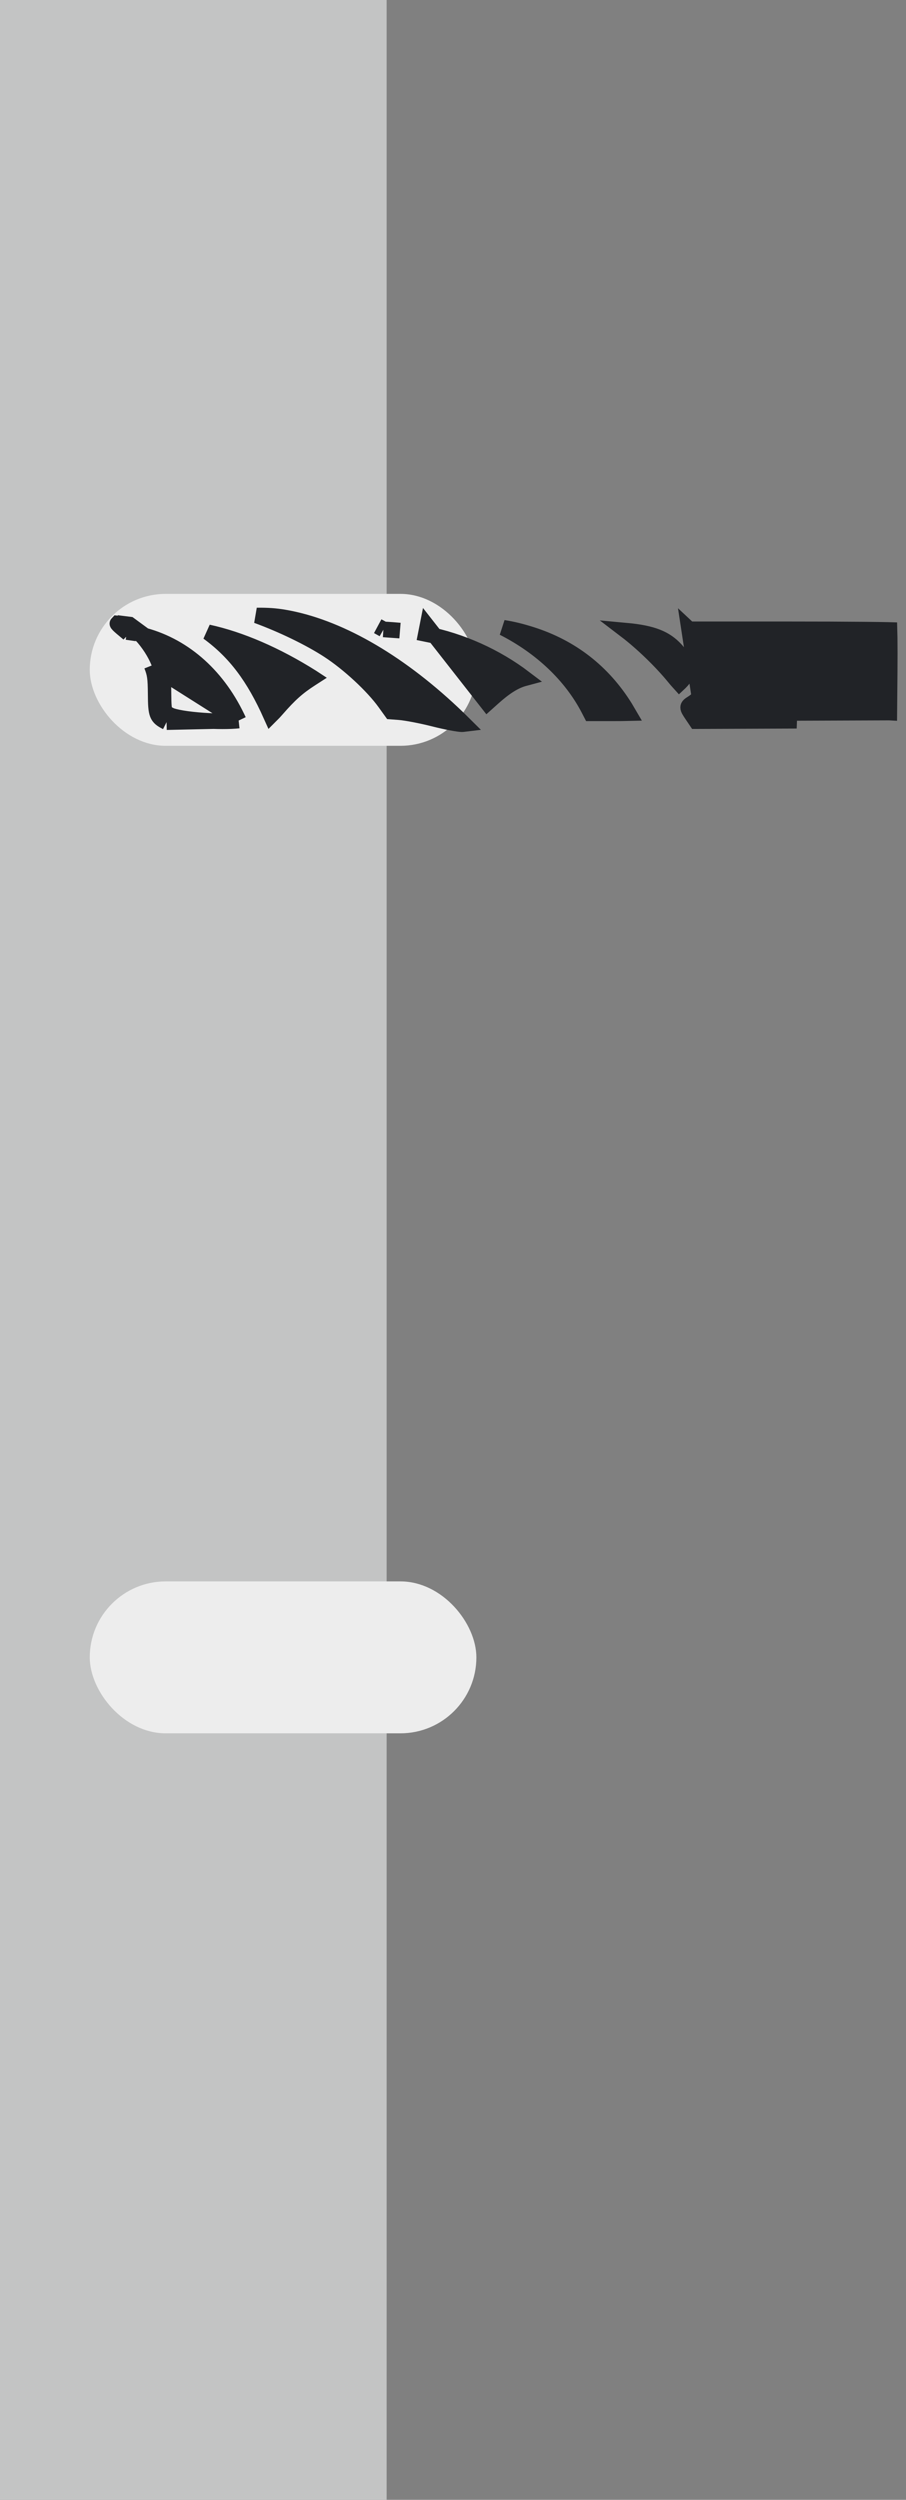
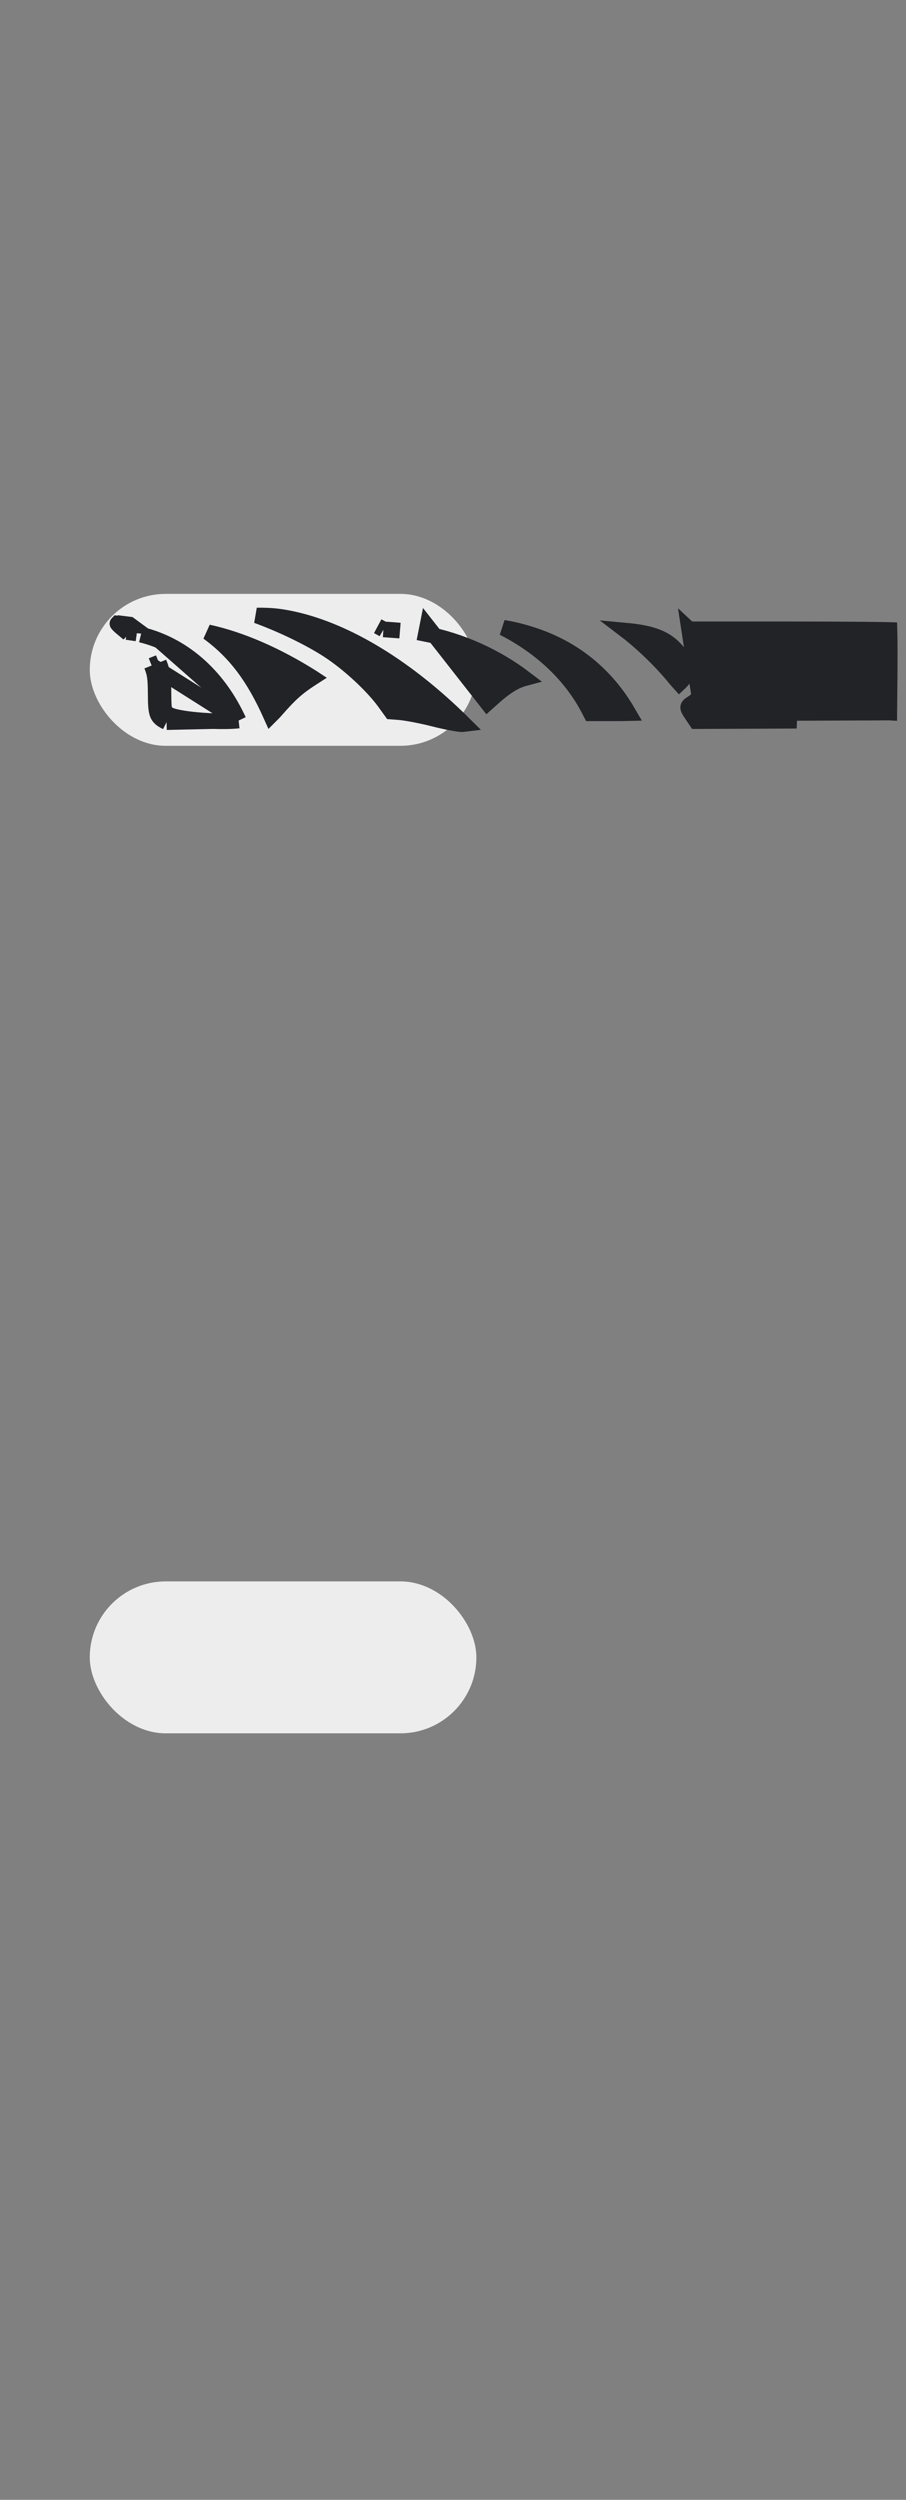
<svg xmlns="http://www.w3.org/2000/svg" width="58" height="160" viewBox="0 0 58 160" fill="none">
  <rect x="0" y="0" width="58" height="160" fill="#808080" stroke="none" />
-   <rect width="24.751" height="160" fill="#C3C4C4" />
  <rect x="5.746" y="101.216" width="24.751" height="9.724" rx="4.862" fill="#EDEDED" />
  <rect x="5.746" y="38.011" width="24.751" height="9.724" rx="4.862" fill="#EDEDED" />
-   <path d="M44.777 44.622C44.677 44.739 44.469 44.912 44.315 45.007C43.97 45.221 43.969 45.264 44.304 45.758M44.777 44.622L45.157 44.948C45.035 45.089 44.831 45.263 44.654 45.383C44.673 45.411 44.694 45.443 44.718 45.478L44.304 45.758M44.777 44.622C45.816 43.411 45.566 41.664 44.162 40.323L44.115 40.279L44.777 44.622ZM44.304 45.758L44.718 45.478L44.837 45.654M44.304 45.758L44.572 46.155L51 46.129L44.837 45.654M44.837 45.654L50.998 45.629L50.998 45.629L56.931 45.606M44.837 45.654L56.931 45.606M56.931 45.606L56.954 43.005C56.954 43.005 56.954 43.005 56.954 43.005C56.961 42.156 56.96 41.379 56.953 40.81C56.95 40.622 56.947 40.458 56.943 40.323C56.908 40.322 56.87 40.321 56.831 40.32C56.477 40.312 55.967 40.305 55.338 40.299C54.081 40.286 52.357 40.279 50.467 40.279L44.813 40.279C46.085 41.71 46.332 43.578 45.157 44.948L56.931 45.606ZM24.548 40.284C24.727 40.293 24.93 40.306 25.144 40.322C25.294 40.333 25.448 40.346 25.602 40.36L24.548 40.284ZM24.548 40.284C24.42 40.209 24.299 40.141 24.187 40.083L24.548 40.284ZM43.803 42.363L43.803 42.363C43.782 42.306 43.716 42.181 43.602 42.015C43.495 41.858 43.367 41.695 43.247 41.567L43.247 41.567C42.604 40.879 41.804 40.523 40.081 40.365C41.093 41.137 42.312 42.31 43.141 43.322L43.141 43.322C43.267 43.476 43.388 43.617 43.49 43.729C43.504 43.716 43.518 43.702 43.533 43.688C43.609 43.613 43.683 43.53 43.742 43.454C43.806 43.373 43.836 43.32 43.844 43.301L43.803 42.363ZM43.803 42.363C43.891 42.606 43.924 42.774 43.927 42.908M43.803 42.363L43.927 42.908M15.278 46.118L15.176 45.904C15.176 45.904 15.176 45.904 15.176 45.904C13.83 43.109 11.633 41.254 9.021 40.62C9.51 41.151 9.924 41.788 10.173 42.41M15.278 46.118L9.709 42.596M15.278 46.118C14.701 46.181 13.841 46.178 12.996 46.118C12.507 46.083 12.039 46.031 11.655 45.967C11.251 45.899 10.995 45.827 10.89 45.773L10.664 46.22M15.278 46.118L10.664 46.22M10.173 42.41L9.709 42.596M10.173 42.41C10.173 42.41 10.173 42.41 10.173 42.41L9.709 42.596M10.173 42.41C10.288 42.697 10.365 42.937 10.409 43.252C10.451 43.551 10.462 43.908 10.466 44.424C10.468 44.755 10.474 44.996 10.489 45.181C10.504 45.367 10.527 45.464 10.548 45.519L10.548 45.52C10.57 45.575 10.588 45.621 10.89 45.773L10.664 46.22M9.709 42.596C9.921 43.125 9.958 43.392 9.966 44.427C9.975 45.751 10.034 45.901 10.664 46.22M43.927 42.908C43.93 43.033 43.907 43.153 43.844 43.3L43.927 42.908ZM28.985 45.646L28.985 45.646C29.259 45.903 29.509 46.146 29.705 46.341C29.656 46.347 29.606 46.351 29.557 46.351C29.479 46.351 29.246 46.321 28.897 46.255C28.566 46.192 28.17 46.105 27.793 46.009L27.793 46.009C27.013 45.811 26.013 45.617 25.562 45.582L25.562 45.582L25.054 45.544L24.645 44.976C23.866 43.891 22.316 42.459 21.034 41.626L20.761 42.045L21.034 41.625C19.816 40.834 18.069 39.991 16.444 39.396C17.147 39.388 17.641 39.425 18.186 39.518C21.542 40.089 25.343 42.221 28.985 45.646ZM27.358 40.081L27.261 40.572C29.538 41.024 31.744 42.018 33.578 43.411C32.925 43.585 32.298 44.002 31.558 44.666L31.2 44.987L27.358 40.081ZM40.235 45.645C39.997 45.651 39.677 45.654 39.251 45.654L37.825 45.654L37.694 45.401C36.569 43.23 34.642 41.415 32.222 40.181C32.827 40.276 33.363 40.41 34.006 40.613C36.575 41.428 38.598 43 40.021 45.288C40.097 45.412 40.17 45.533 40.235 45.645ZM13.319 40.472C15.375 40.919 17.672 41.906 19.972 43.355L20.004 43.376L19.917 43.432L19.917 43.432C19.047 43.993 18.546 44.444 17.709 45.403C17.588 45.542 17.461 45.679 17.348 45.791C16.251 43.341 15.071 41.751 13.319 40.472ZM8.12 40.452C8.166 40.458 8.214 40.465 8.263 40.472L8.332 40.006L8.263 40.472L8.12 40.452ZM7.795 40.19C7.615 40.037 7.499 39.921 7.516 39.904L8.336 39.984C8.332 39.981 8.328 39.978 8.324 39.976C8.215 39.959 8.11 39.945 8.014 39.934C8.009 40.026 7.979 40.148 7.873 40.255C7.849 40.235 7.825 40.215 7.803 40.196C7.8 40.194 7.798 40.192 7.795 40.19Z" fill="#212327" stroke="#212327" />
+   <path d="M44.777 44.622C44.677 44.739 44.469 44.912 44.315 45.007C43.97 45.221 43.969 45.264 44.304 45.758M44.777 44.622L45.157 44.948C45.035 45.089 44.831 45.263 44.654 45.383C44.673 45.411 44.694 45.443 44.718 45.478L44.304 45.758M44.777 44.622C45.816 43.411 45.566 41.664 44.162 40.323L44.115 40.279L44.777 44.622ZM44.304 45.758L44.718 45.478L44.837 45.654M44.304 45.758L44.572 46.155L51 46.129L44.837 45.654M44.837 45.654L50.998 45.629L50.998 45.629L56.931 45.606M44.837 45.654L56.931 45.606M56.931 45.606L56.954 43.005C56.954 43.005 56.954 43.005 56.954 43.005C56.961 42.156 56.96 41.379 56.953 40.81C56.95 40.622 56.947 40.458 56.943 40.323C56.908 40.322 56.87 40.321 56.831 40.32C56.477 40.312 55.967 40.305 55.338 40.299C54.081 40.286 52.357 40.279 50.467 40.279L44.813 40.279C46.085 41.71 46.332 43.578 45.157 44.948L56.931 45.606ZM24.548 40.284C24.727 40.293 24.93 40.306 25.144 40.322C25.294 40.333 25.448 40.346 25.602 40.36L24.548 40.284ZM24.548 40.284C24.42 40.209 24.299 40.141 24.187 40.083L24.548 40.284ZM43.803 42.363L43.803 42.363C43.782 42.306 43.716 42.181 43.602 42.015C43.495 41.858 43.367 41.695 43.247 41.567L43.247 41.567C42.604 40.879 41.804 40.523 40.081 40.365C41.093 41.137 42.312 42.31 43.141 43.322L43.141 43.322C43.267 43.476 43.388 43.617 43.49 43.729C43.504 43.716 43.518 43.702 43.533 43.688C43.609 43.613 43.683 43.53 43.742 43.454C43.806 43.373 43.836 43.32 43.844 43.301L43.803 42.363ZM43.803 42.363C43.891 42.606 43.924 42.774 43.927 42.908M43.803 42.363L43.927 42.908M15.278 46.118L15.176 45.904C15.176 45.904 15.176 45.904 15.176 45.904C13.83 43.109 11.633 41.254 9.021 40.62M15.278 46.118L9.709 42.596M15.278 46.118C14.701 46.181 13.841 46.178 12.996 46.118C12.507 46.083 12.039 46.031 11.655 45.967C11.251 45.899 10.995 45.827 10.89 45.773L10.664 46.22M15.278 46.118L10.664 46.22M10.173 42.41L9.709 42.596M10.173 42.41C10.173 42.41 10.173 42.41 10.173 42.41L9.709 42.596M10.173 42.41C10.288 42.697 10.365 42.937 10.409 43.252C10.451 43.551 10.462 43.908 10.466 44.424C10.468 44.755 10.474 44.996 10.489 45.181C10.504 45.367 10.527 45.464 10.548 45.519L10.548 45.52C10.57 45.575 10.588 45.621 10.89 45.773L10.664 46.22M9.709 42.596C9.921 43.125 9.958 43.392 9.966 44.427C9.975 45.751 10.034 45.901 10.664 46.22M43.927 42.908C43.93 43.033 43.907 43.153 43.844 43.3L43.927 42.908ZM28.985 45.646L28.985 45.646C29.259 45.903 29.509 46.146 29.705 46.341C29.656 46.347 29.606 46.351 29.557 46.351C29.479 46.351 29.246 46.321 28.897 46.255C28.566 46.192 28.17 46.105 27.793 46.009L27.793 46.009C27.013 45.811 26.013 45.617 25.562 45.582L25.562 45.582L25.054 45.544L24.645 44.976C23.866 43.891 22.316 42.459 21.034 41.626L20.761 42.045L21.034 41.625C19.816 40.834 18.069 39.991 16.444 39.396C17.147 39.388 17.641 39.425 18.186 39.518C21.542 40.089 25.343 42.221 28.985 45.646ZM27.358 40.081L27.261 40.572C29.538 41.024 31.744 42.018 33.578 43.411C32.925 43.585 32.298 44.002 31.558 44.666L31.2 44.987L27.358 40.081ZM40.235 45.645C39.997 45.651 39.677 45.654 39.251 45.654L37.825 45.654L37.694 45.401C36.569 43.23 34.642 41.415 32.222 40.181C32.827 40.276 33.363 40.41 34.006 40.613C36.575 41.428 38.598 43 40.021 45.288C40.097 45.412 40.17 45.533 40.235 45.645ZM13.319 40.472C15.375 40.919 17.672 41.906 19.972 43.355L20.004 43.376L19.917 43.432L19.917 43.432C19.047 43.993 18.546 44.444 17.709 45.403C17.588 45.542 17.461 45.679 17.348 45.791C16.251 43.341 15.071 41.751 13.319 40.472ZM8.12 40.452C8.166 40.458 8.214 40.465 8.263 40.472L8.332 40.006L8.263 40.472L8.12 40.452ZM7.795 40.19C7.615 40.037 7.499 39.921 7.516 39.904L8.336 39.984C8.332 39.981 8.328 39.978 8.324 39.976C8.215 39.959 8.11 39.945 8.014 39.934C8.009 40.026 7.979 40.148 7.873 40.255C7.849 40.235 7.825 40.215 7.803 40.196C7.8 40.194 7.798 40.192 7.795 40.19Z" fill="#212327" stroke="#212327" />
</svg>